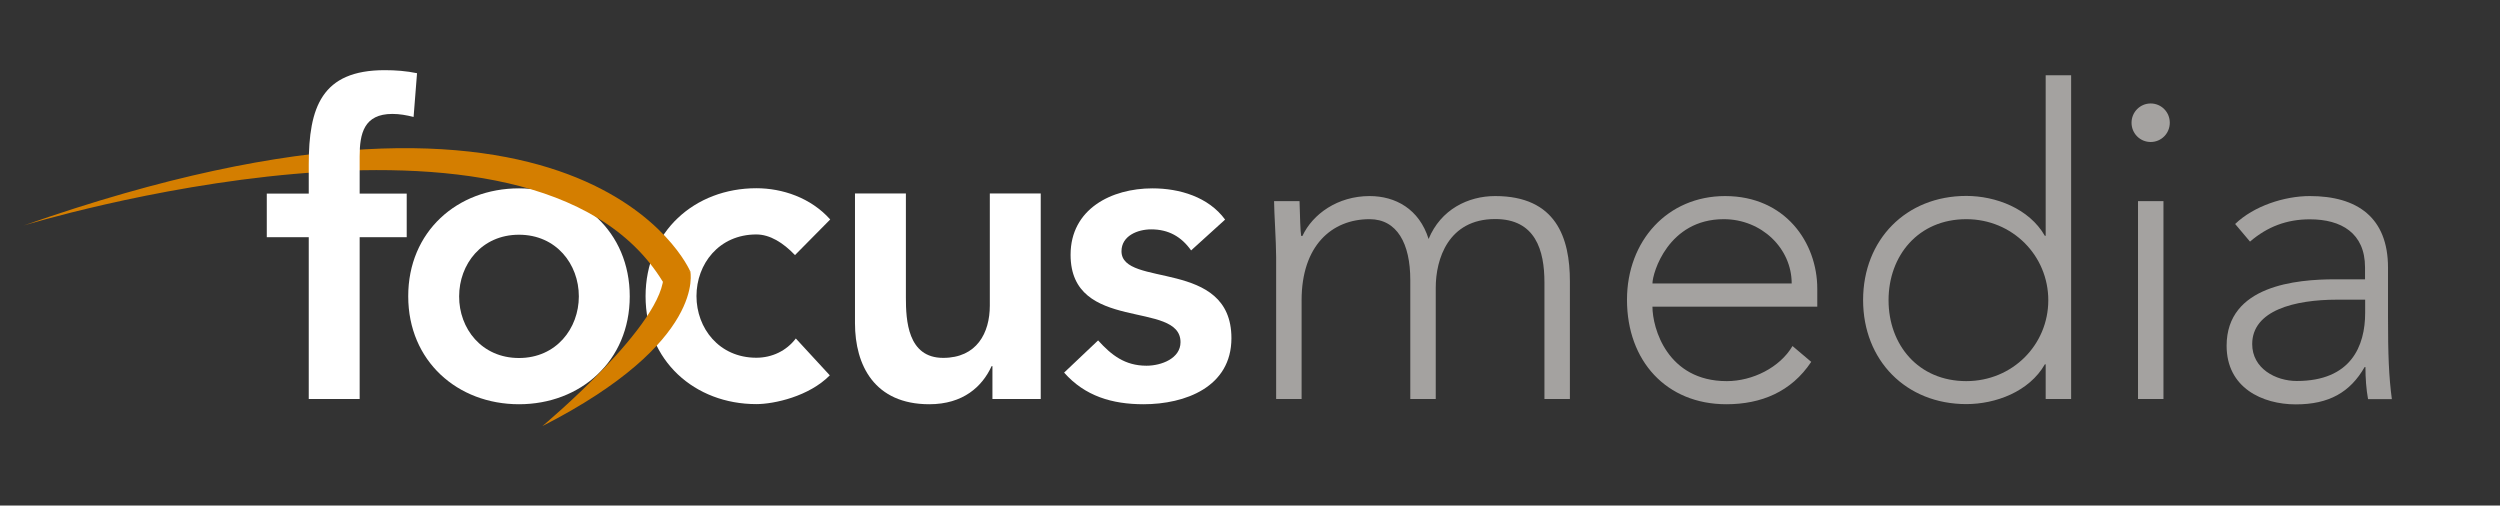
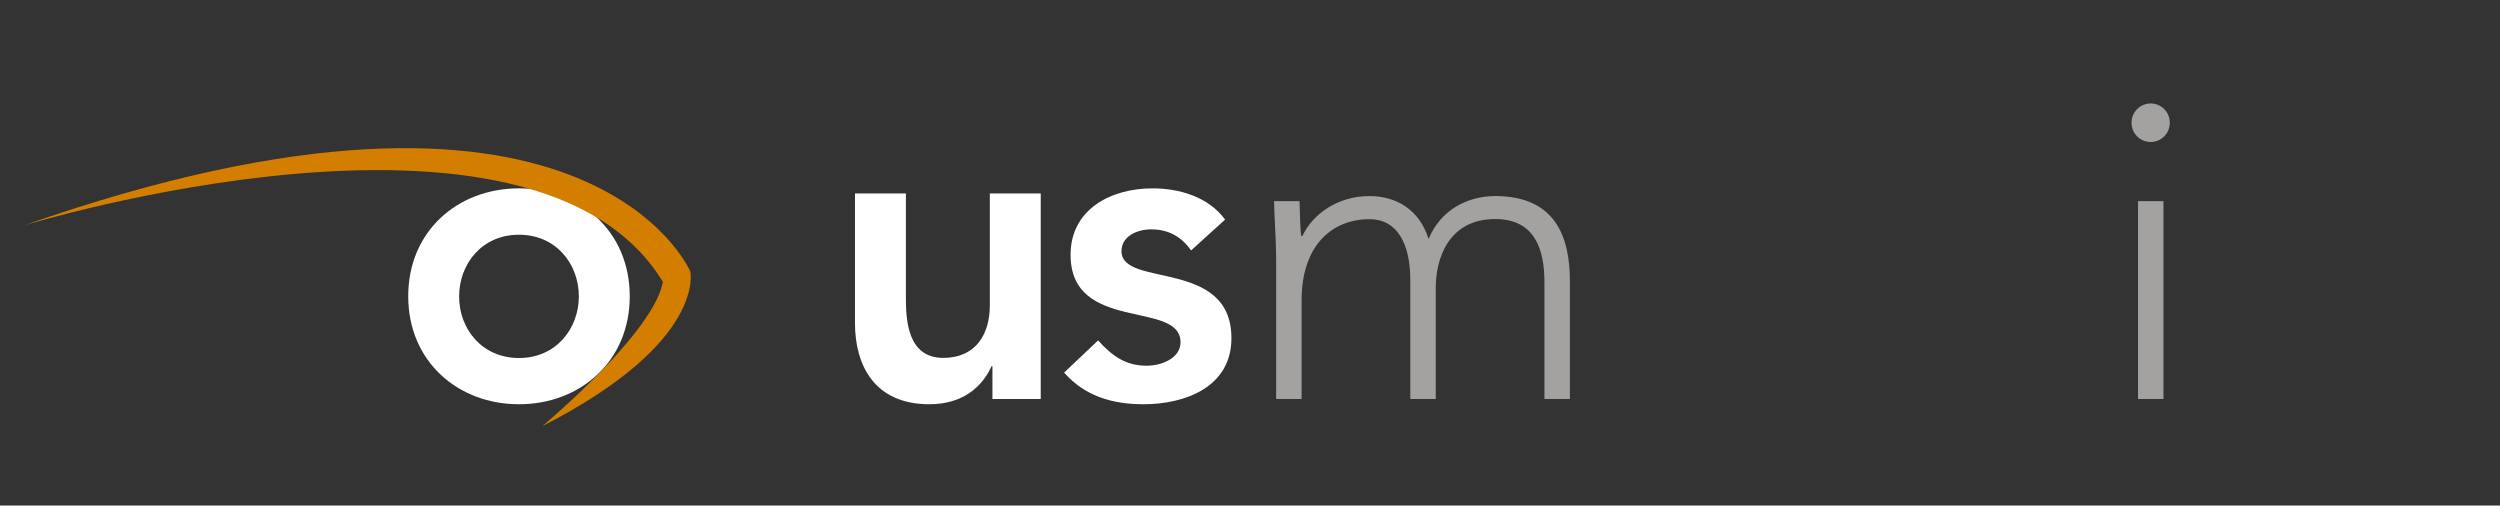
<svg xmlns="http://www.w3.org/2000/svg" version="1.1" id="Layer_1" x="0px" y="0px" viewBox="0 0 1817 367.4" style="enable-background:new 0 0 1817 367.4;" xml:space="preserve">
  <rect x="0" y="0" width="1817" height="367.4" fill="#333333" stroke="none" />
  <style type="text/css">
	.st0{fill:#FFFFFF;}
	.st1{fill:#A4A2A0;}
	.st2{fill:#D47E00;}
</style>
  <path class="st0" d="M377.2,136.9c44.7,0,80.5,31.4,80.5,78.5c0,47-35.8,78.4-80.5,78.4c-44.7,0-80.5-31.4-80.5-78.4  C296.6,168.3,332.4,136.9,377.2,136.9z M377.2,260.2c27.1,0,43.5-21.5,43.5-44.8c0-23.4-16.4-44.8-43.5-44.8  c-27.2,0-43.5,21.5-43.5,44.8C333.6,238.7,350,260.2,377.2,260.2z" />
-   <path class="st0" d="M577.8,185.4c-8.6-9-18.2-15-28.1-15c-27.2,0-43.5,21.5-43.5,44.8c0,23.3,16.4,44.8,43.5,44.8  c11.4,0,21.9-5,28.7-14l24.7,26.8c-15.1,15.3-40.4,20.9-53.4,20.9c-44.7,0-80.5-31.4-80.5-78.4c0-47,35.8-78.5,80.5-78.5  c18.8,0,39.5,6.8,53.7,22.7L577.8,185.4z" />
  <path class="st0" d="M756.5,290l-35.2,0v-23.9h-0.6c-6.8,14.9-20.7,27.7-45.3,27.7c-39.8,0-54-28.3-54-58.9v-94.3h37v75.6  c0,16.5,1.2,43.9,27.1,43.9c24.4,0,33.9-18.1,33.9-38v-81.5h37V290z" />
  <path class="st0" d="M865.7,182c-7.1-10-16.4-15.3-29-15.3c-9.9,0-21.6,4.7-21.6,15.9c0,26.8,79.9,5,79.9,63.2  c0,35.5-33.6,48-63.9,48c-22.8,0-42.6-5.9-57.7-23l24.7-23.4c9.6,10.6,19.4,18.4,35.2,18.4c10.8,0,24.7-5.3,24.7-17.1  c0-30.8-79.9-6.5-79.9-63.5c0-33.3,29.6-48.3,59.5-48.3c19.7,0,40.7,6.2,52.8,22.7L865.7,182z" />
  <g>
    <path class="st1" d="M927.5,186.7c0-10.6-1.5-33-1.5-40.5h18.5c0.3,10.6,0.6,22.4,1.2,25.3h0.9c7.4-15.9,25.6-29,48.8-29   c18.8,0,36.1,9.4,42.9,31.2c8.9-21.5,28.7-31.2,48.4-31.2c44.4,0,54.3,30.5,54.3,62V290h-18.5v-84.7c0-23.4-6.5-46.1-35.8-46.1   c-34.2,0-43.2,29.3-43.2,49.8V290H1025v-86.5c0-26.5-9.6-44.2-29.6-44.2c-27.5,0-49.4,19.3-49.4,58.9V290h-18.5V186.7z" />
-     <path class="st1" d="M1316.4,263c-14.5,21.8-36.4,30.8-61.7,30.8c-43.5,0-72.2-31.4-72.2-75.9c0-43,29.6-75.4,71.3-75.4   c43.8,0,67,33.9,67,67.3v13.1H1201c0,15.6,10.8,54.1,54,54.1c18.8,0,38.6-9.9,47.8-25.5L1316.4,263z M1302.2,206   c0-25.5-21.9-46.7-49.4-46.7c-40.4,0-51.8,39.2-51.8,46.7H1302.2z" />
-     <path class="st1" d="M1486.8,264.8h-0.6c-11.4,19.9-35.8,28.9-57.1,28.9c-43.8,0-75-31.8-75-75.6c0-43.9,31.2-75.7,75-75.7   c21.3,0,45.7,9.1,57.1,29h0.6V54.7h18.5V290h-18.5V264.8z M1429.1,159.3c-34.9,0-56.5,26.5-56.5,58.9c0,32.4,21.6,58.8,56.5,58.8   c33.6,0,59.6-26.4,59.6-58.8C1488.7,185.8,1462.7,159.3,1429.1,159.3z" />
    <path class="st1" d="M1563.1,75.2c7.7,0,13.9,6.2,13.9,14c0,7.8-6.2,14-13.9,14c-7.7,0-13.9-6.2-13.9-14   C1549.2,81.5,1555.4,75.2,1563.1,75.2z M1553.9,146.2h18.5V290h-18.5V146.2z" />
-     <path class="st1" d="M1735.6,229.7c0,28,0.6,43.9,2.8,60.4h-17.3c-1.3-7.1-1.9-15.3-1.9-23.3h-0.6c-10.5,18.3-25.9,27.1-50,27.1   c-24.4,0-50.3-12.1-50.3-42.6c0-43.9,50.9-48.3,79-48.3h21.6v-8.7c0-24.9-17.3-34.9-40.1-34.9c-16.7,0-30.8,5.3-43.5,16.2   l-10.8-12.8c13.6-13.1,35.8-20.3,54.3-20.3c34.5,0,56.8,15.6,56.8,52V229.7z M1698.6,217.8c-30.9,0-61.7,7.8-61.7,32.3   c0,17.7,17,26.8,32.4,26.8c39.5,0,49.7-25.5,49.7-49.5v-9.6H1698.6z" />
  </g>
  <g>
    <path class="st2" d="M501.6,197.1c0,0-75.3-176.8-484.4-33.2c0,0,370.1-113.6,464.5,40.8L501.6,197.1z" />
    <path class="st2" d="M394.2,309.7c0,0,90.5-75.5,88-111l19.5-1.7C501.6,197.1,514.3,248.3,394.2,309.7z" />
  </g>
-   <path class="st0" d="M224.4,172.4h-30.5v-31.7h30.5v-21.2c0-41.4,9.3-68.5,55.2-68.5c8,0,15.7,0.6,23.5,2.2l-2.5,31.8  c-5.2-1.3-10.2-2.2-15.4-2.2c-20.7,0-23.8,14.3-23.8,30.8v27.1h34.2v31.7h-34.2V290h-37V172.4z" />
</svg>